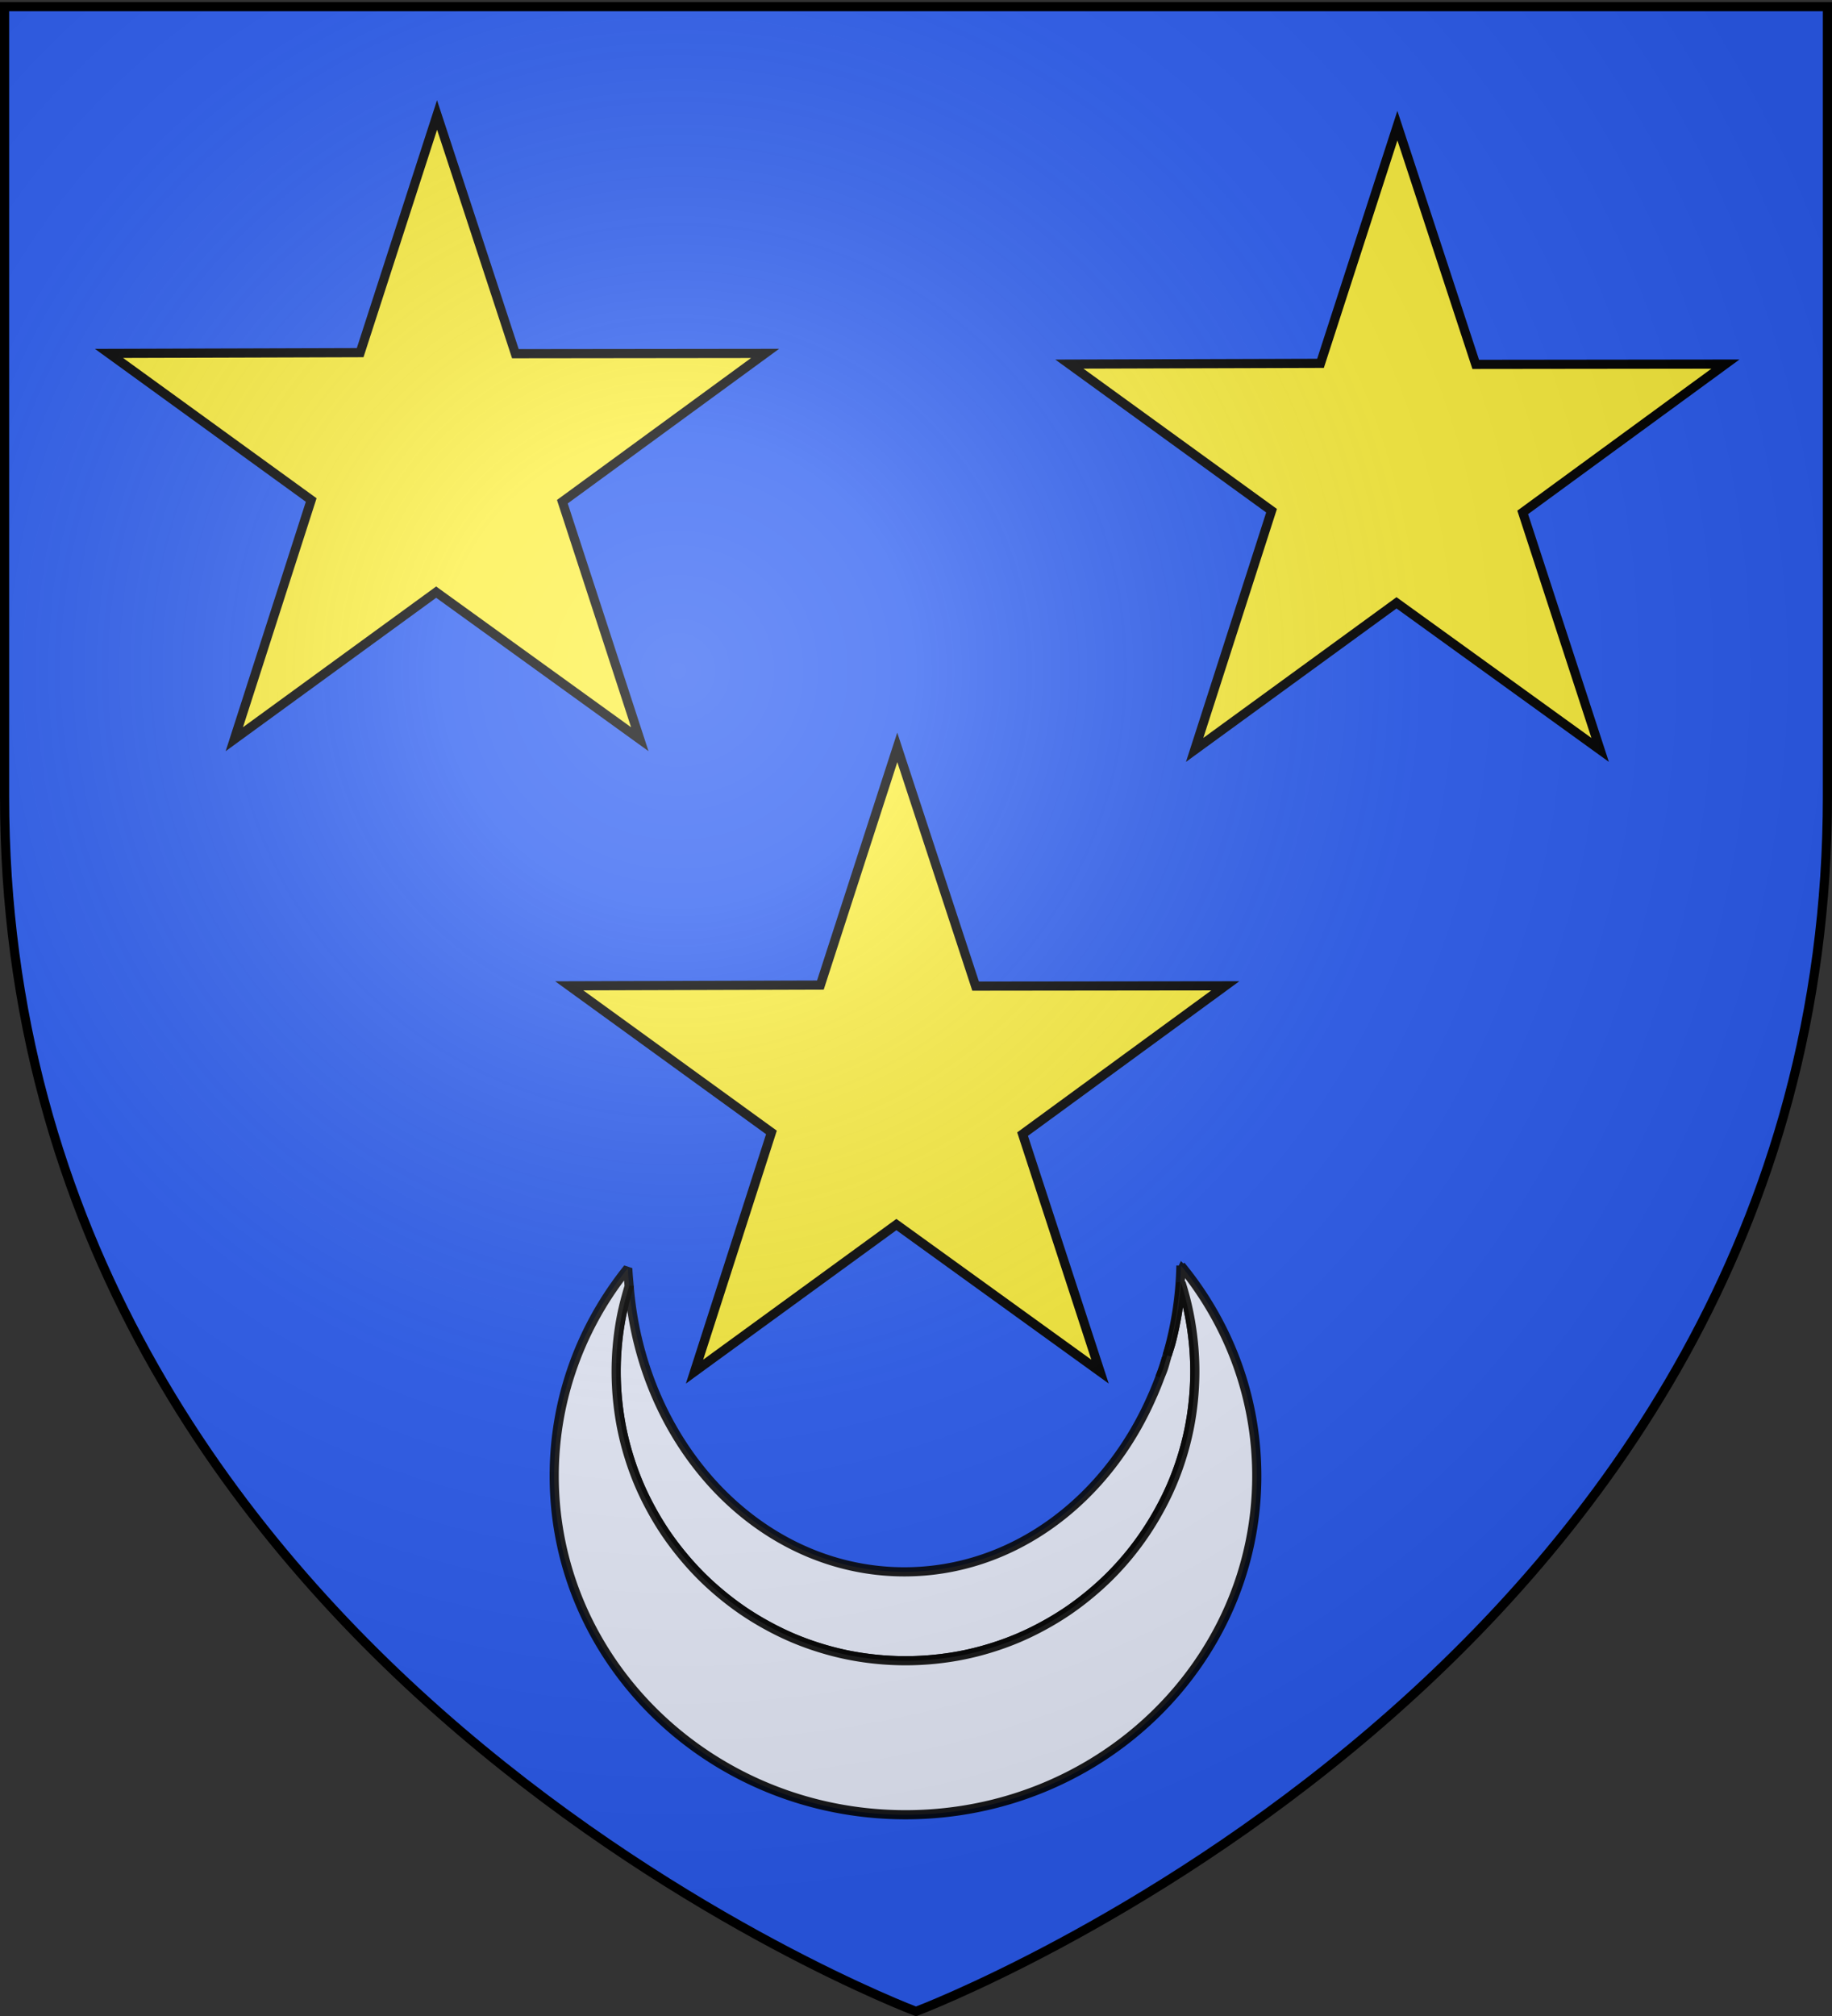
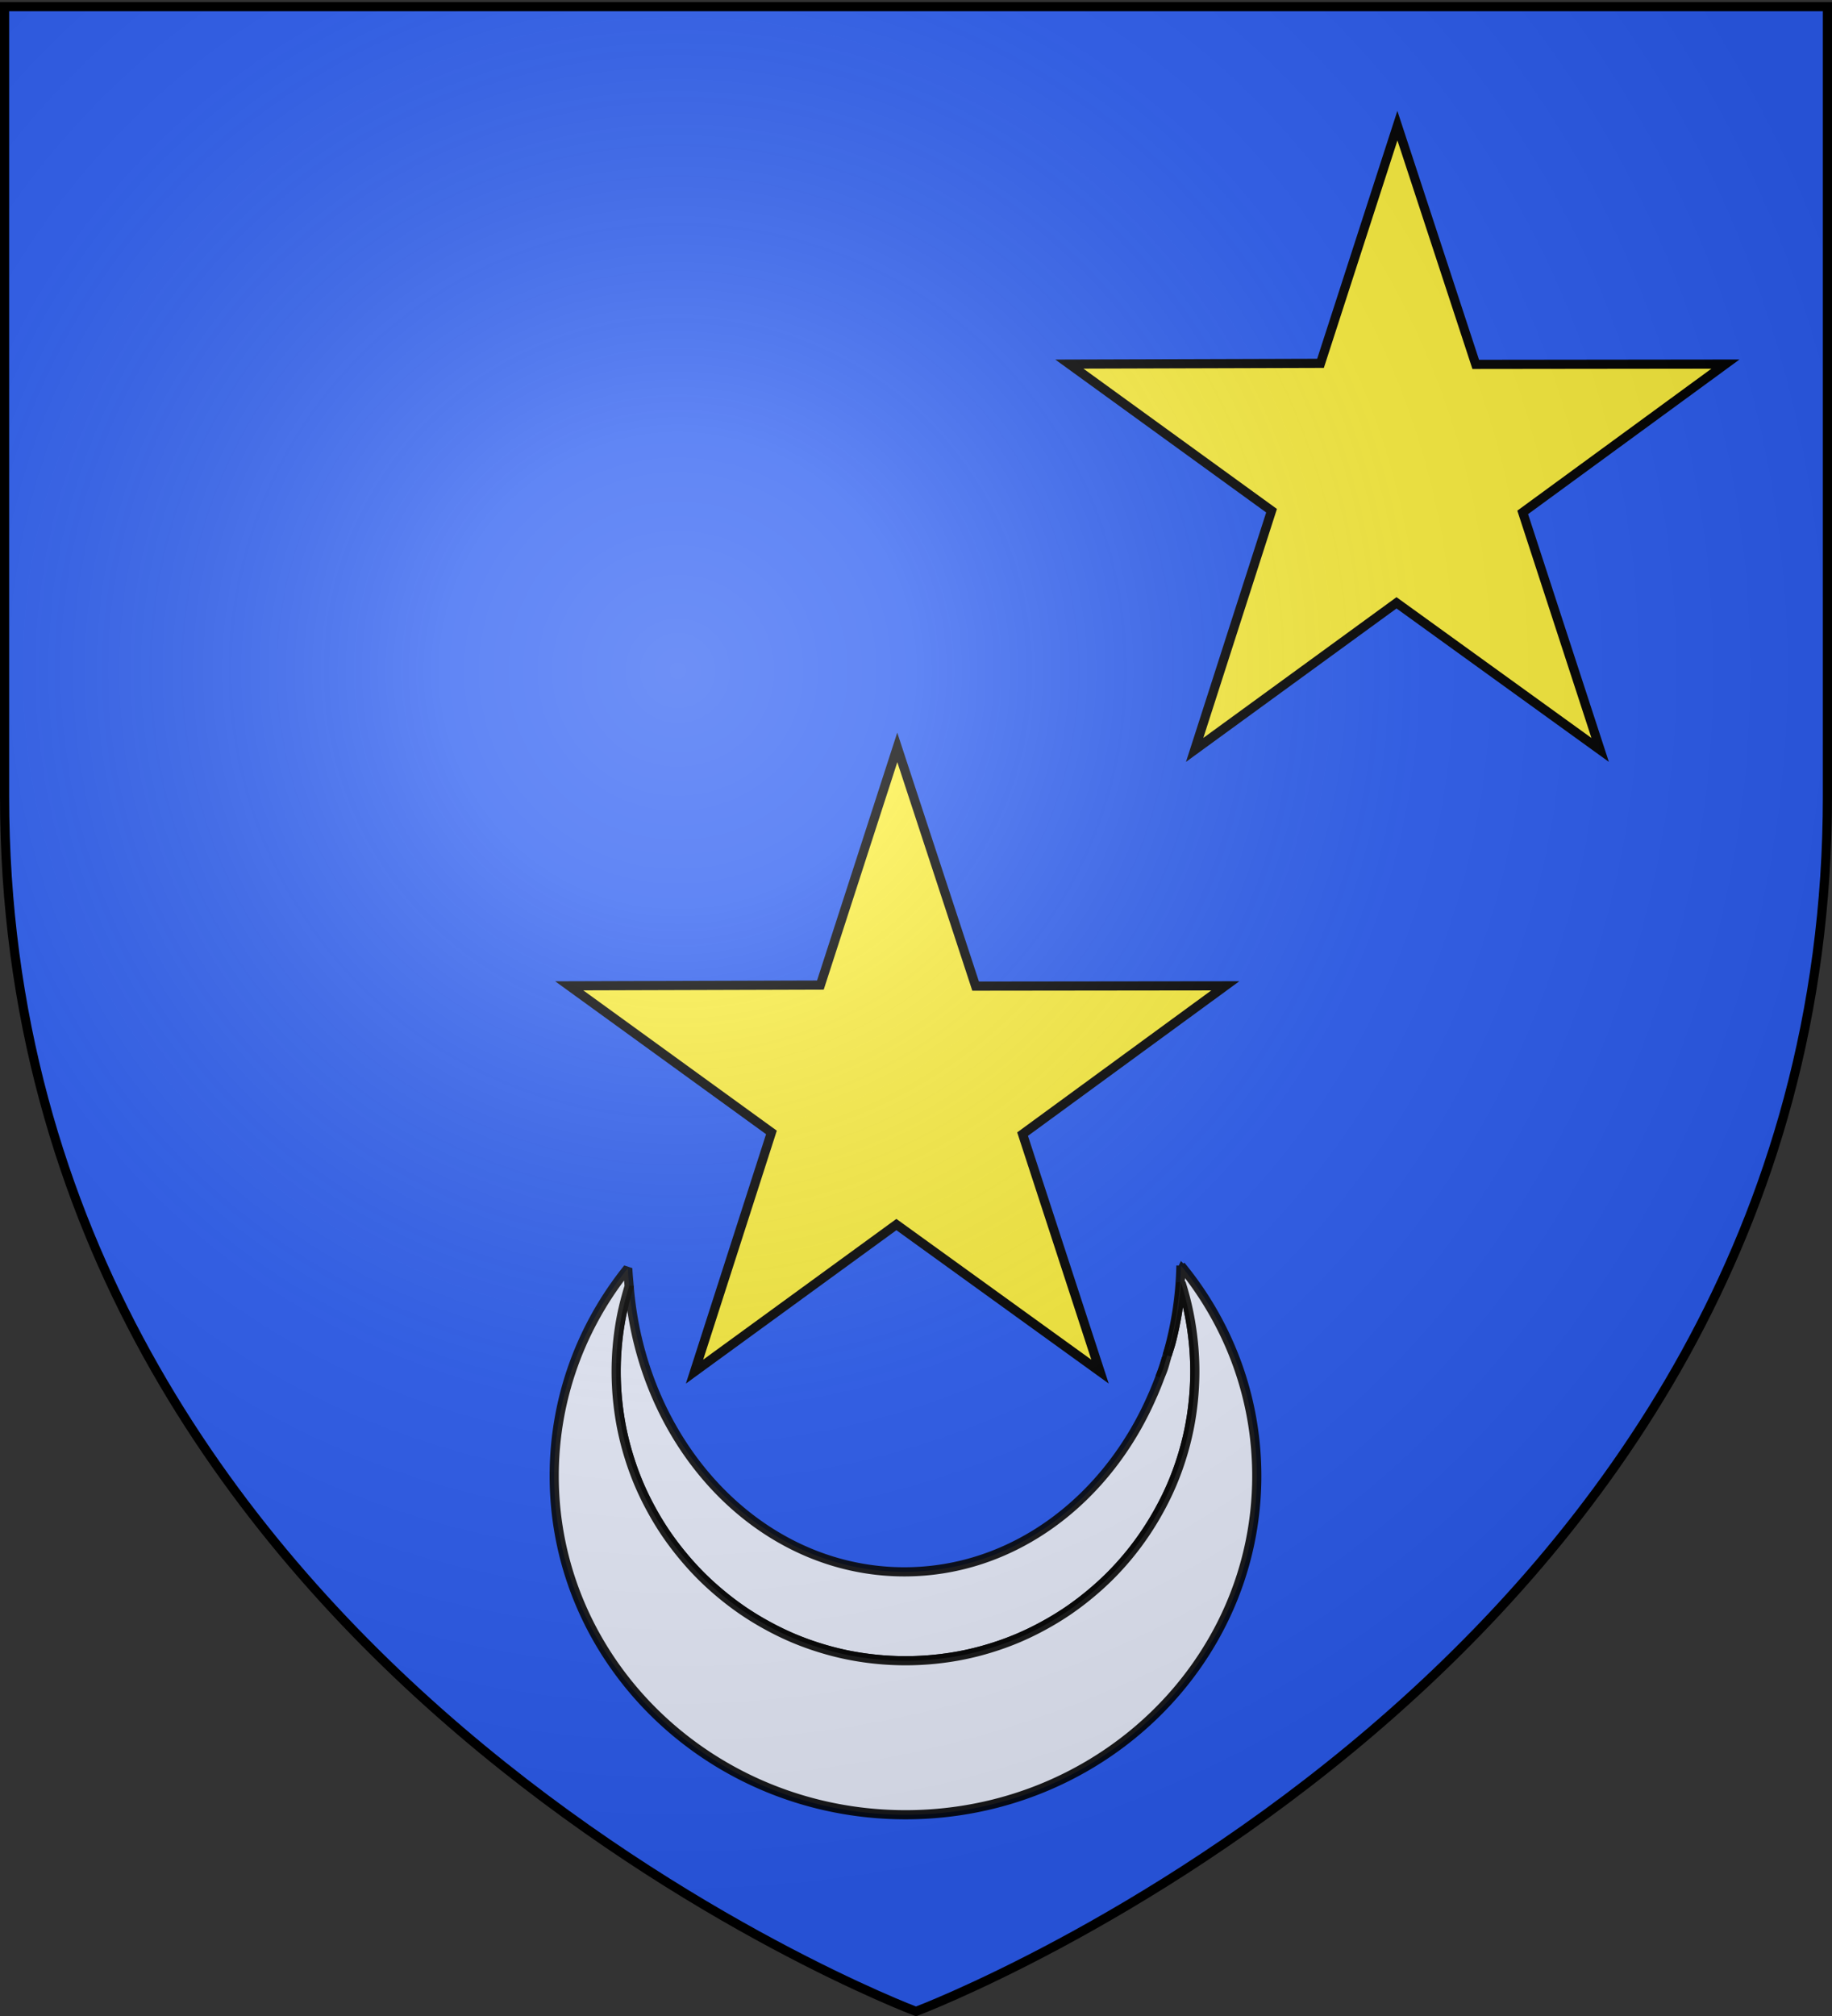
<svg xmlns="http://www.w3.org/2000/svg" xmlns:xlink="http://www.w3.org/1999/xlink" width="600" height="660" version="1.0">
  <rect width="100%" height="100%" fill="#333333" stroke="none" />
  <desc>Flag of Canton of Valais (Wallis)</desc>
  <defs>
    <radialGradient xlink:href="#b" id="d" cx="221.445" cy="226.331" r="300" fx="221.445" fy="226.331" gradientTransform="matrix(1.353 0 0 1.349 -77.63 -85.747)" gradientUnits="userSpaceOnUse" />
    <linearGradient id="b">
      <stop offset="0" style="stop-color:white;stop-opacity:.314" />
      <stop offset=".19" style="stop-color:white;stop-opacity:.251" />
      <stop offset=".6" style="stop-color:#6b6b6b;stop-opacity:.125" />
      <stop offset="1" style="stop-color:black;stop-opacity:.125" />
    </linearGradient>
  </defs>
  <g style="display:inline">
    <path d="M299.872 659.223s298.5-112.32 298.5-397.771V2.9h-597v258.552c0 285.451 298.5 397.771 298.5 397.771z" style="fill:#2b5df2;fill-opacity:1;fill-rule:evenodd;stroke:#000;stroke-width:1px;stroke-linecap:butt;stroke-linejoin:miter;stroke-opacity:1" />
  </g>
-   <path d="m143.139 37.639 25.654 78.155 81.786-.095-66.402 48.55 25.364 77.755-66.694-48.15-66.11 48.15 25.183-78.309-66.222-47.996 82.258-.248z" style="fill:#fcef3c;fill-opacity:1;stroke:#000;stroke-width:3;stroke-miterlimit:4;stroke-opacity:1;stroke-dasharray:none;stroke-dashoffset:0;display:inline" />
  <g style="stroke:#000;stroke-width:1.917;stroke-miterlimit:4;stroke-opacity:1;stroke-dasharray:none;display:inline">
    <path d="M501.136 89.485c.233-.62.502-1.214.719-1.844.238-.692.407-1.422.625-2.125a71 71 0 0 1-1.344 3.969z" style="opacity:.9;fill:#fff;fill-opacity:1;fill-rule:evenodd;stroke:#000;stroke-width:1.917;stroke-linejoin:bevel;stroke-miterlimit:4;stroke-opacity:1;stroke-dasharray:none" transform="matrix(1.565 0 0 1.565 -404.409 310.918)" />
    <path d="M390.074 70.391c-.83 2.7-1.523 5.468-1.97 8.313a61 61 0 0 0-.75 9.468q.001 3.135.313 6.188c.207 2.035.503 4.03.907 6 .403 1.97.91 3.916 1.5 5.812a60 60 0 0 0 2.03 5.563 60 60 0 0 0 2.563 5.281 61 61 0 0 0 3.032 5 61 61 0 0 0 3.5 4.656 61 61 0 0 0 3.906 4.313 61 61 0 0 0 4.312 3.906 61 61 0 0 0 4.657 3.5 61 61 0 0 0 5 3.031 60 60 0 0 0 5.28 2.563 60 60 0 0 0 5.563 2.031 60 60 0 0 0 5.813 1.5c1.97.404 3.965.7 6 .906q3.053.312 6.187.313 3.135-.001 6.188-.313a60 60 0 0 0 6-.906c1.97-.404 3.917-.91 5.812-1.5a60 60 0 0 0 5.563-2.031 60 60 0 0 0 5.281-2.563 61 61 0 0 0 5-3.03 61 61 0 0 0 4.656-3.5 61 61 0 0 0 4.313-3.907 60.512 60.512 0 0 0 7.375-8.969 61 61 0 0 0 3.031-5 60 60 0 0 0 2.563-5.281 60 60 0 0 0 2.03-5.563 60 60 0 0 0 1.5-5.812c.404-1.97.7-3.965.907-6q.312-3.053.313-6.188c0-3.226-.266-6.38-.75-9.468a60 60 0 0 0-2.125-9.032 73.034 73.034 0 0 1-2 12.188c-.258 1.02-.607 2-.907 3-.063.219-.122.438-.187.656-.218.703-.387 1.433-.625 2.125-.217.63-.486 1.224-.719 1.844a70 70 0 0 1-1.437 3.562c-.019.043-.044.082-.063.125-9.411 21.863-29.11 36.97-51.969 36.97-30.171 0-54.898-26.27-57.593-59.75z" style="opacity:.9;fill:#fff;fill-opacity:1;fill-rule:evenodd;stroke:#000;stroke-width:1.917;stroke-linejoin:bevel;stroke-miterlimit:4;stroke-opacity:1;stroke-dasharray:none" transform="matrix(1.565 0 0 1.565 -404.409 310.918)" />
    <path d="M505.542 66.079a73.6 73.6 0 0 1-2.875 18.78c.3-.998.649-1.98.907-3a73 73 0 0 0 2-12.187 60 60 0 0 1 2.125 9.032c.484 3.089.75 6.242.75 9.468q-.001 3.135-.313 6.188a60 60 0 0 1-.906 6 60 60 0 0 1-1.5 5.812 60 60 0 0 1-2.031 5.563 60 60 0 0 1-2.563 5.281 61 61 0 0 1-3.031 5 60.5 60.5 0 0 1-7.375 8.969 61 61 0 0 1-4.313 3.906 61 61 0 0 1-4.656 3.5 61 61 0 0 1-5 3.031 60 60 0 0 1-5.281 2.563 60 60 0 0 1-5.563 2.031 60 60 0 0 1-5.812 1.5c-1.97.404-3.965.7-6 .906a61 61 0 0 1-6.188.313q-3.134-.001-6.187-.313a60 60 0 0 1-6-.906 60 60 0 0 1-5.813-1.5 60 60 0 0 1-5.562-2.031 60 60 0 0 1-5.281-2.563 61 61 0 0 1-5-3.03 61 61 0 0 1-4.657-3.5 61 61 0 0 1-4.312-3.907 61 61 0 0 1-3.906-4.313 61 61 0 0 1-3.5-4.656 61 61 0 0 1-3.032-5 60 60 0 0 1-2.562-5.281 60 60 0 0 1-2.031-5.563 60 60 0 0 1-1.5-5.812c-.404-1.97-.7-3.965-.907-6a61 61 0 0 1-.312-6.188c0-3.226.265-6.38.75-9.468.446-2.845 1.139-5.614 1.969-8.313-.1-1.246-.243-2.484-.282-3.75-9.661 12-15.406 27.08-15.406 43.438 0 39.137 32.944 70.875 73.531 70.875s73.5-31.738 73.5-70.875c0-16.618-5.933-31.908-15.875-44z" style="opacity:.9;fill:#fff;fill-opacity:1;fill-rule:evenodd;stroke:#000;stroke-width:1.917;stroke-linejoin:bevel;stroke-miterlimit:4;stroke-opacity:1;stroke-dasharray:none" transform="matrix(1.565 0 0 1.565 -404.409 310.918)" />
  </g>
  <path d="m457.664 41.139 25.655 78.155 81.786-.095-66.402 48.55 25.363 77.755-66.693-48.15-66.11 48.15 25.183-78.309-66.223-47.996 82.258-.248zM293.869 244.679l25.654 78.155 81.786-.095-66.402 48.55 25.364 77.755-66.694-48.15-66.11 48.15 25.183-78.309-66.222-47.996 82.258-.247z" style="fill:#fcef3c;fill-opacity:1;stroke:#000;stroke-width:3;stroke-miterlimit:4;stroke-opacity:1;stroke-dasharray:none;stroke-dashoffset:0;display:inline" />
  <g style="display:inline">
    <path d="M300 658.5s298.5-112.32 298.5-397.772V2.176H1.5v258.552c0 94.085 32.428 169.362 75.908 228.008C165.844 608.019 300 658.5 300 658.5" style="fill:url(#d)#000;fill-opacity:1;fill-rule:evenodd;stroke:none" />
  </g>
  <path d="M300 658.5S1.5 546.18 1.5 260.728V2.176h597v258.552C598.5 546.18 300 658.5 300 658.5z" style="fill:none;stroke:#000;stroke-width:3;stroke-linecap:butt;stroke-linejoin:miter;stroke-miterlimit:4;stroke-opacity:1;stroke-dasharray:none" />
</svg>